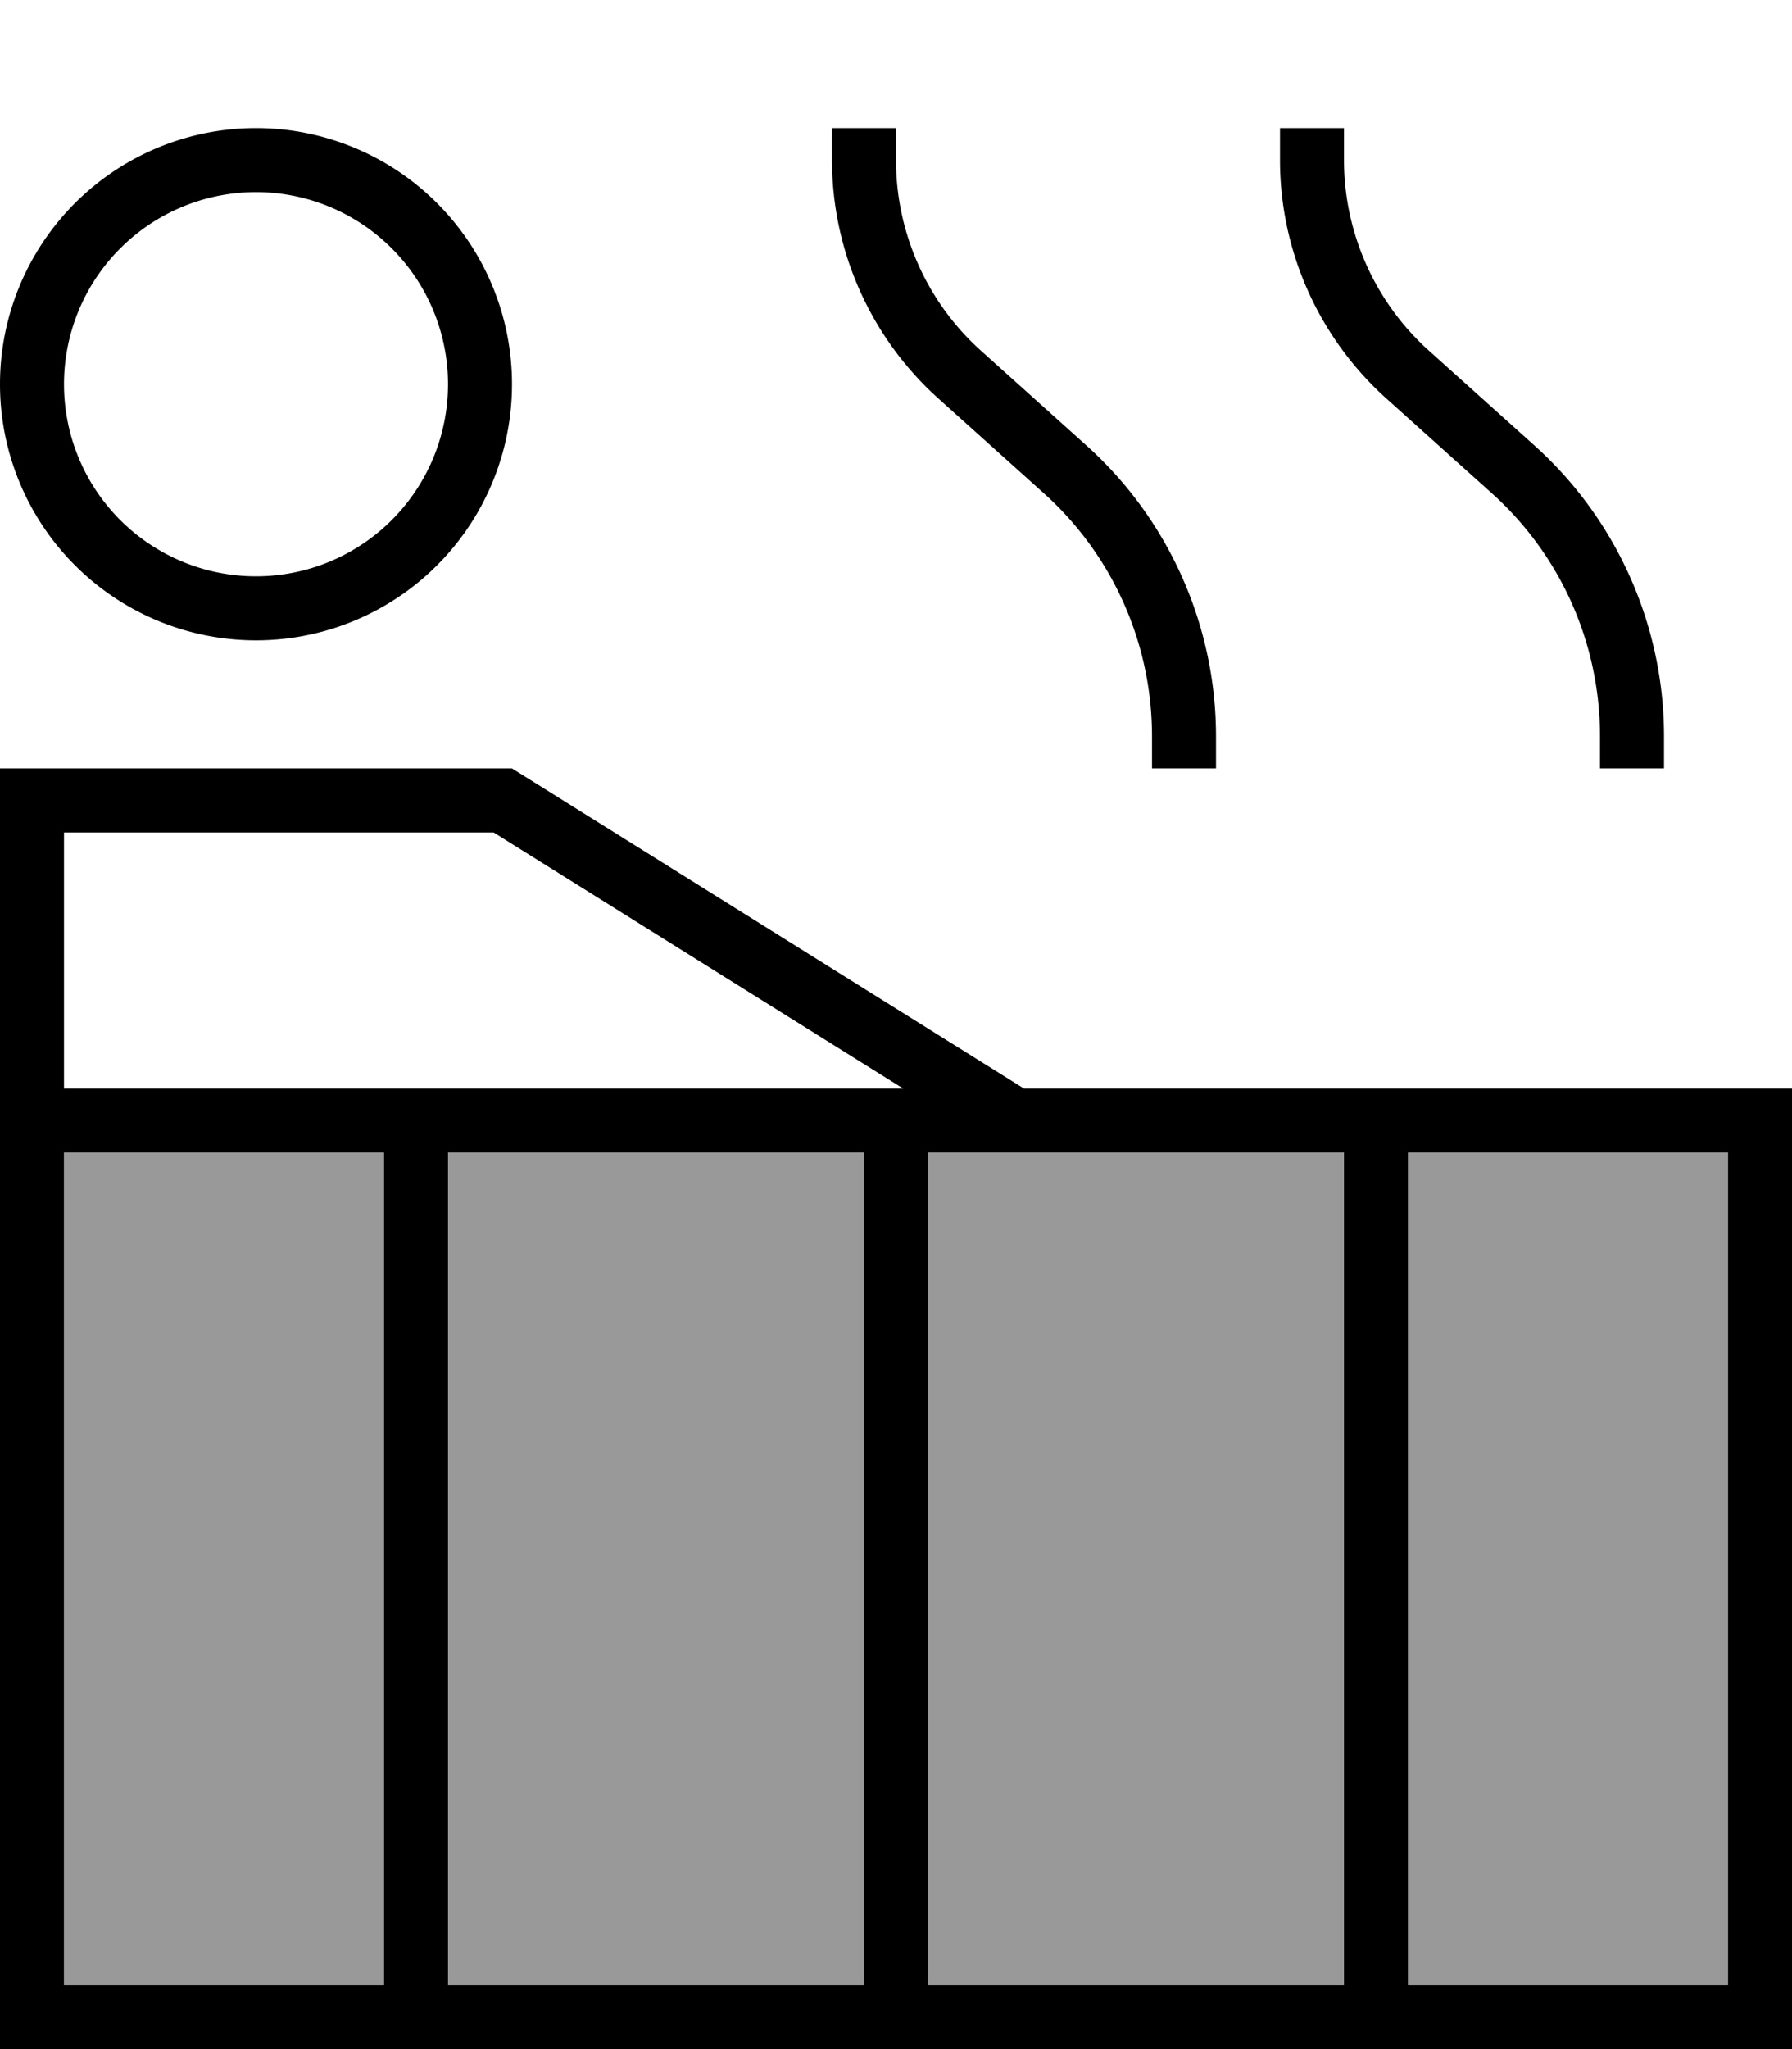
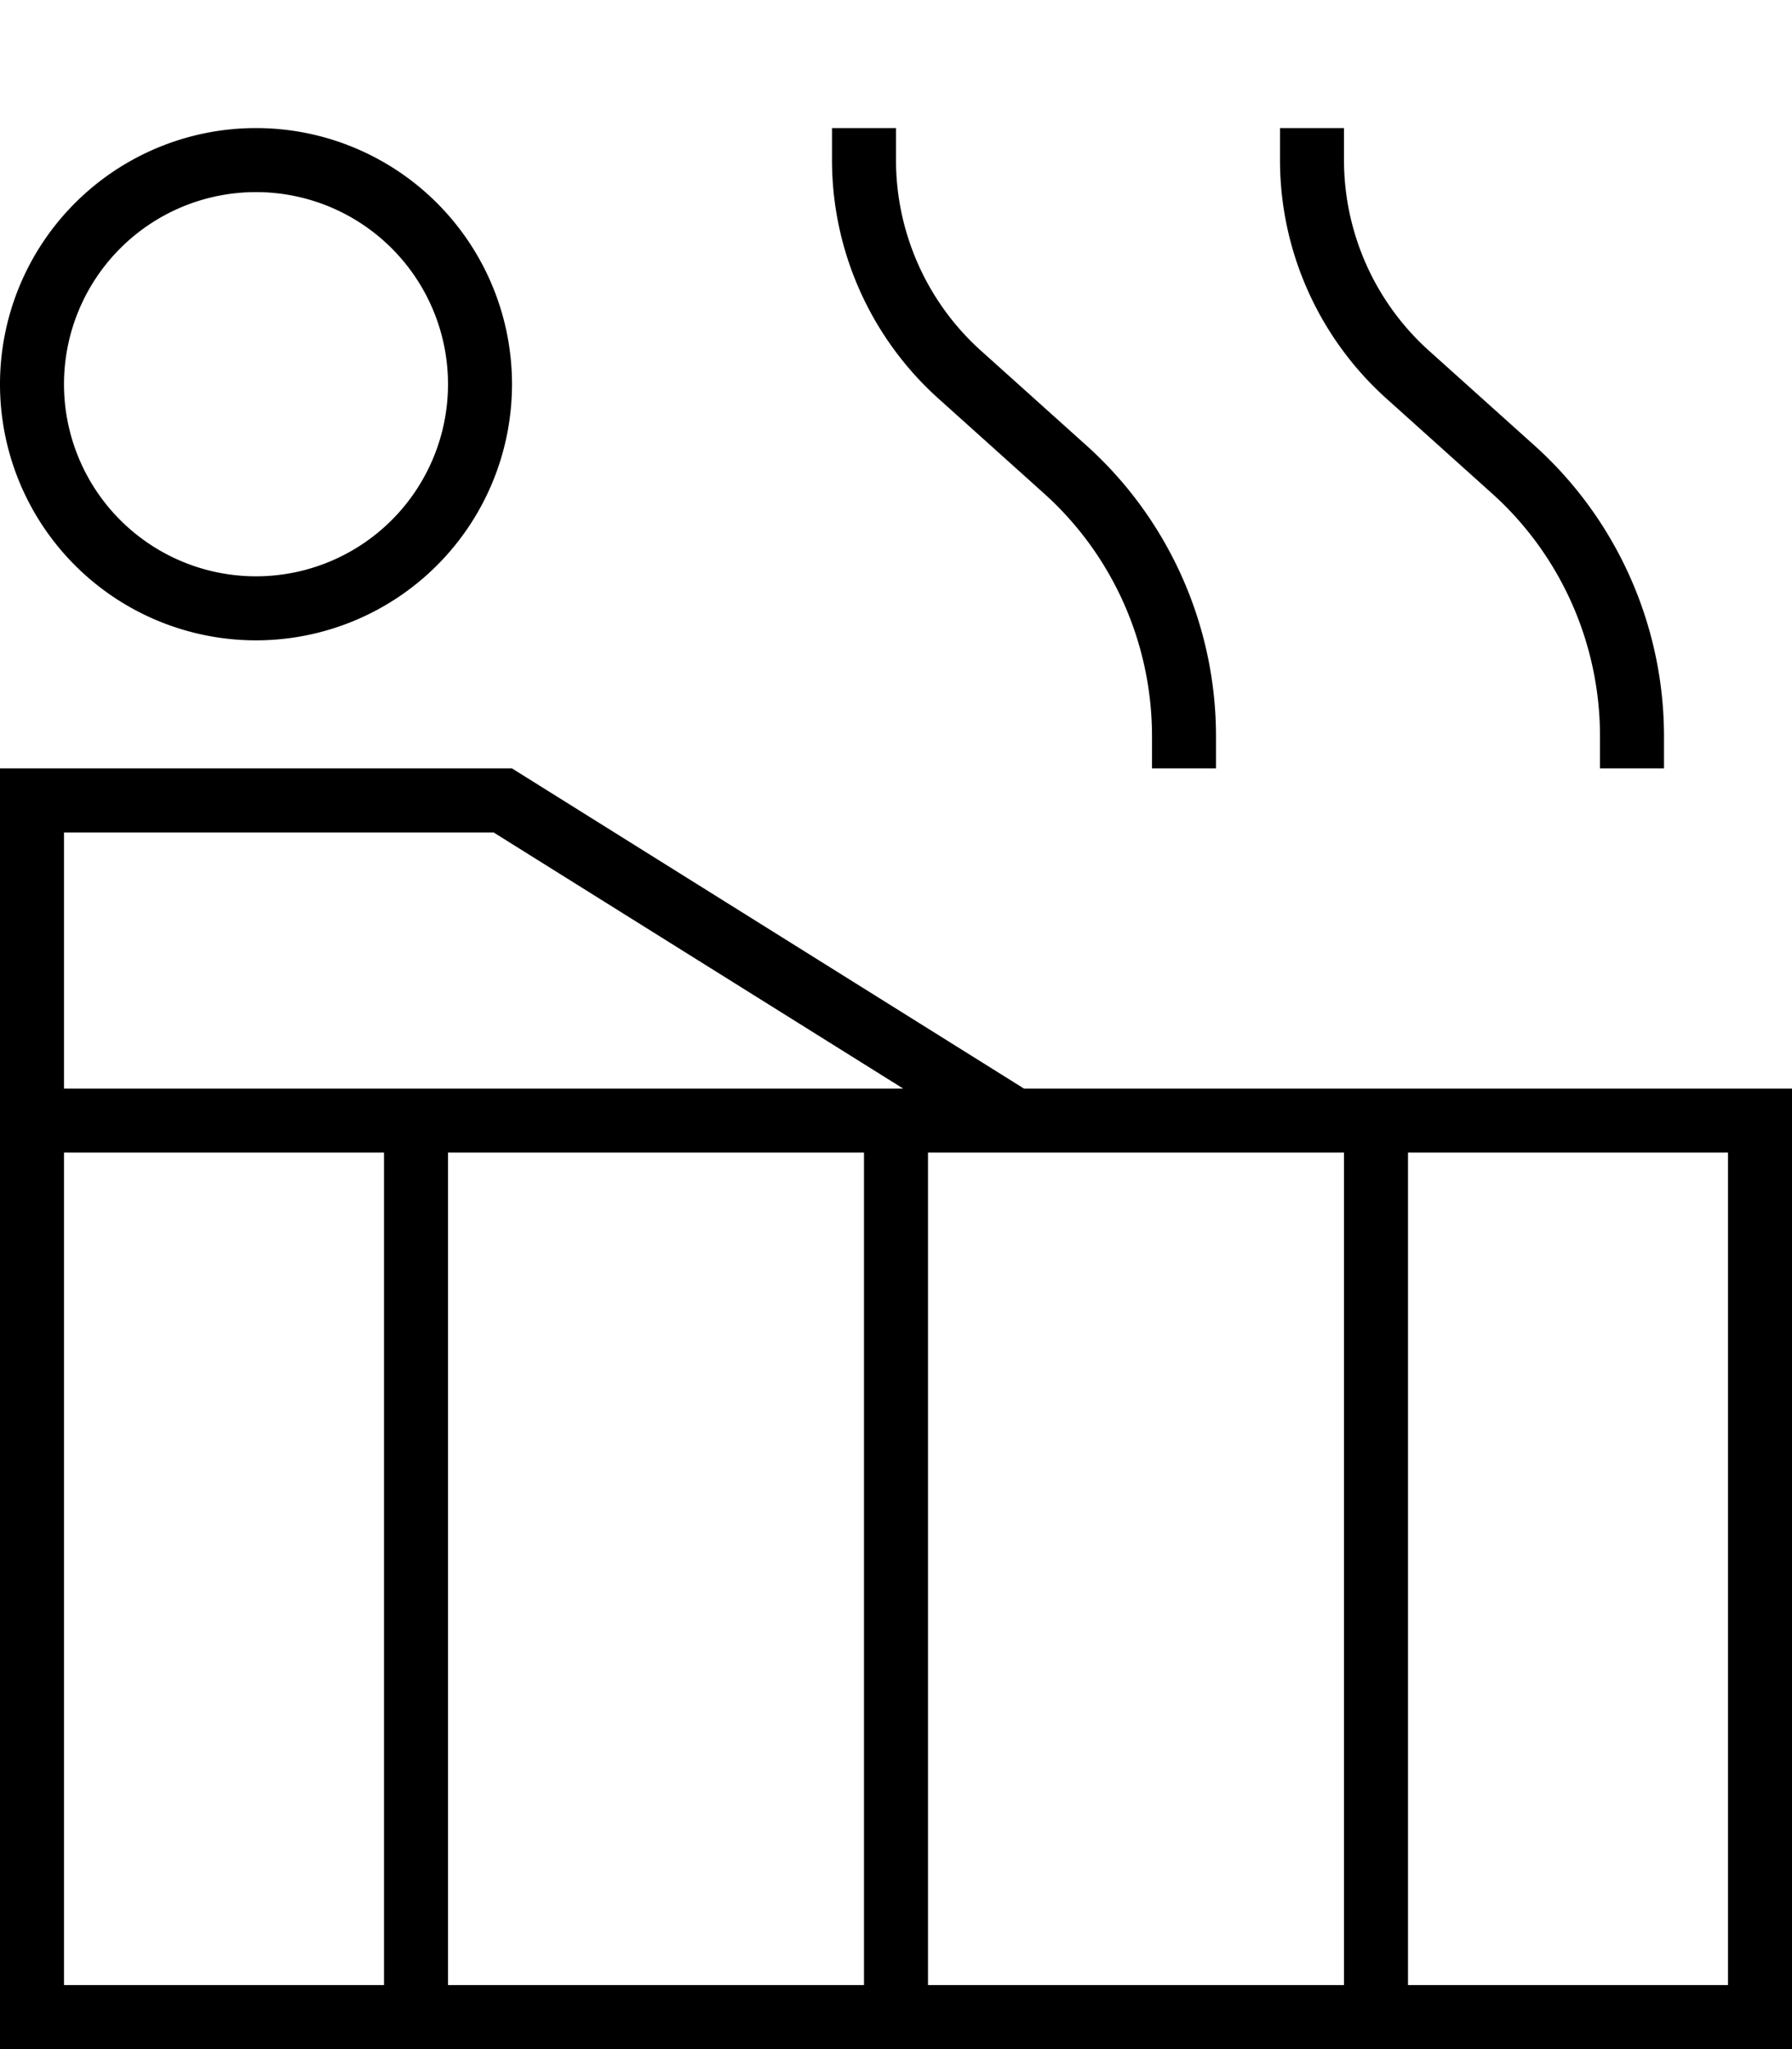
<svg xmlns="http://www.w3.org/2000/svg" viewBox="0 0 448 512">
-   <path opacity=".4" fill="currentColor" d="M16 288l0 208 80 0 0-208-80 0zm96 0l0 208 104 0 0-208-104 0zm120 0l0 208 104 0 0-208-104 0zm120 0l0 208 80 0 0-208-80 0z" />
  <path fill="currentColor" d="M224 40c0 18.1 7.7 35.4 21.1 47.5l26.5 23.8c20.6 18.5 32.4 45 32.4 72.7l0 8-16 0 0-8c0-23.2-9.8-45.3-27.1-60.8L234.4 99.4C217.6 84.2 208 62.6 208 40l0-8 16 0 0 8zM128 192l128 80 192 0 0 240-448 0 0-320 128 0zm200 96l-96 0 0 208 104 0 0-208-8 0zm-216 0l0 208 104 0 0-208-104 0zm-16 0l-80 0 0 208 80 0 0-208zM432 496l0-208-80 0 0 208 80 0zM16 272l209.8 0-102.4-64-107.4 0 0 64zM336 32l0 8c0 18.1 7.7 35.4 21.1 47.5l26.5 23.8c20.6 18.5 32.4 45 32.4 72.7l0 8-16 0 0-8c0-23.2-9.8-45.3-27.1-60.8L346.4 99.4C329.6 84.2 320 62.6 320 40l0-8 16 0zM112 96a48 48 0 1 0 -96 0 48 48 0 1 0 96 0zM0 96A64 64 0 1 1 128 96 64 64 0 1 1 0 96z" />
</svg>